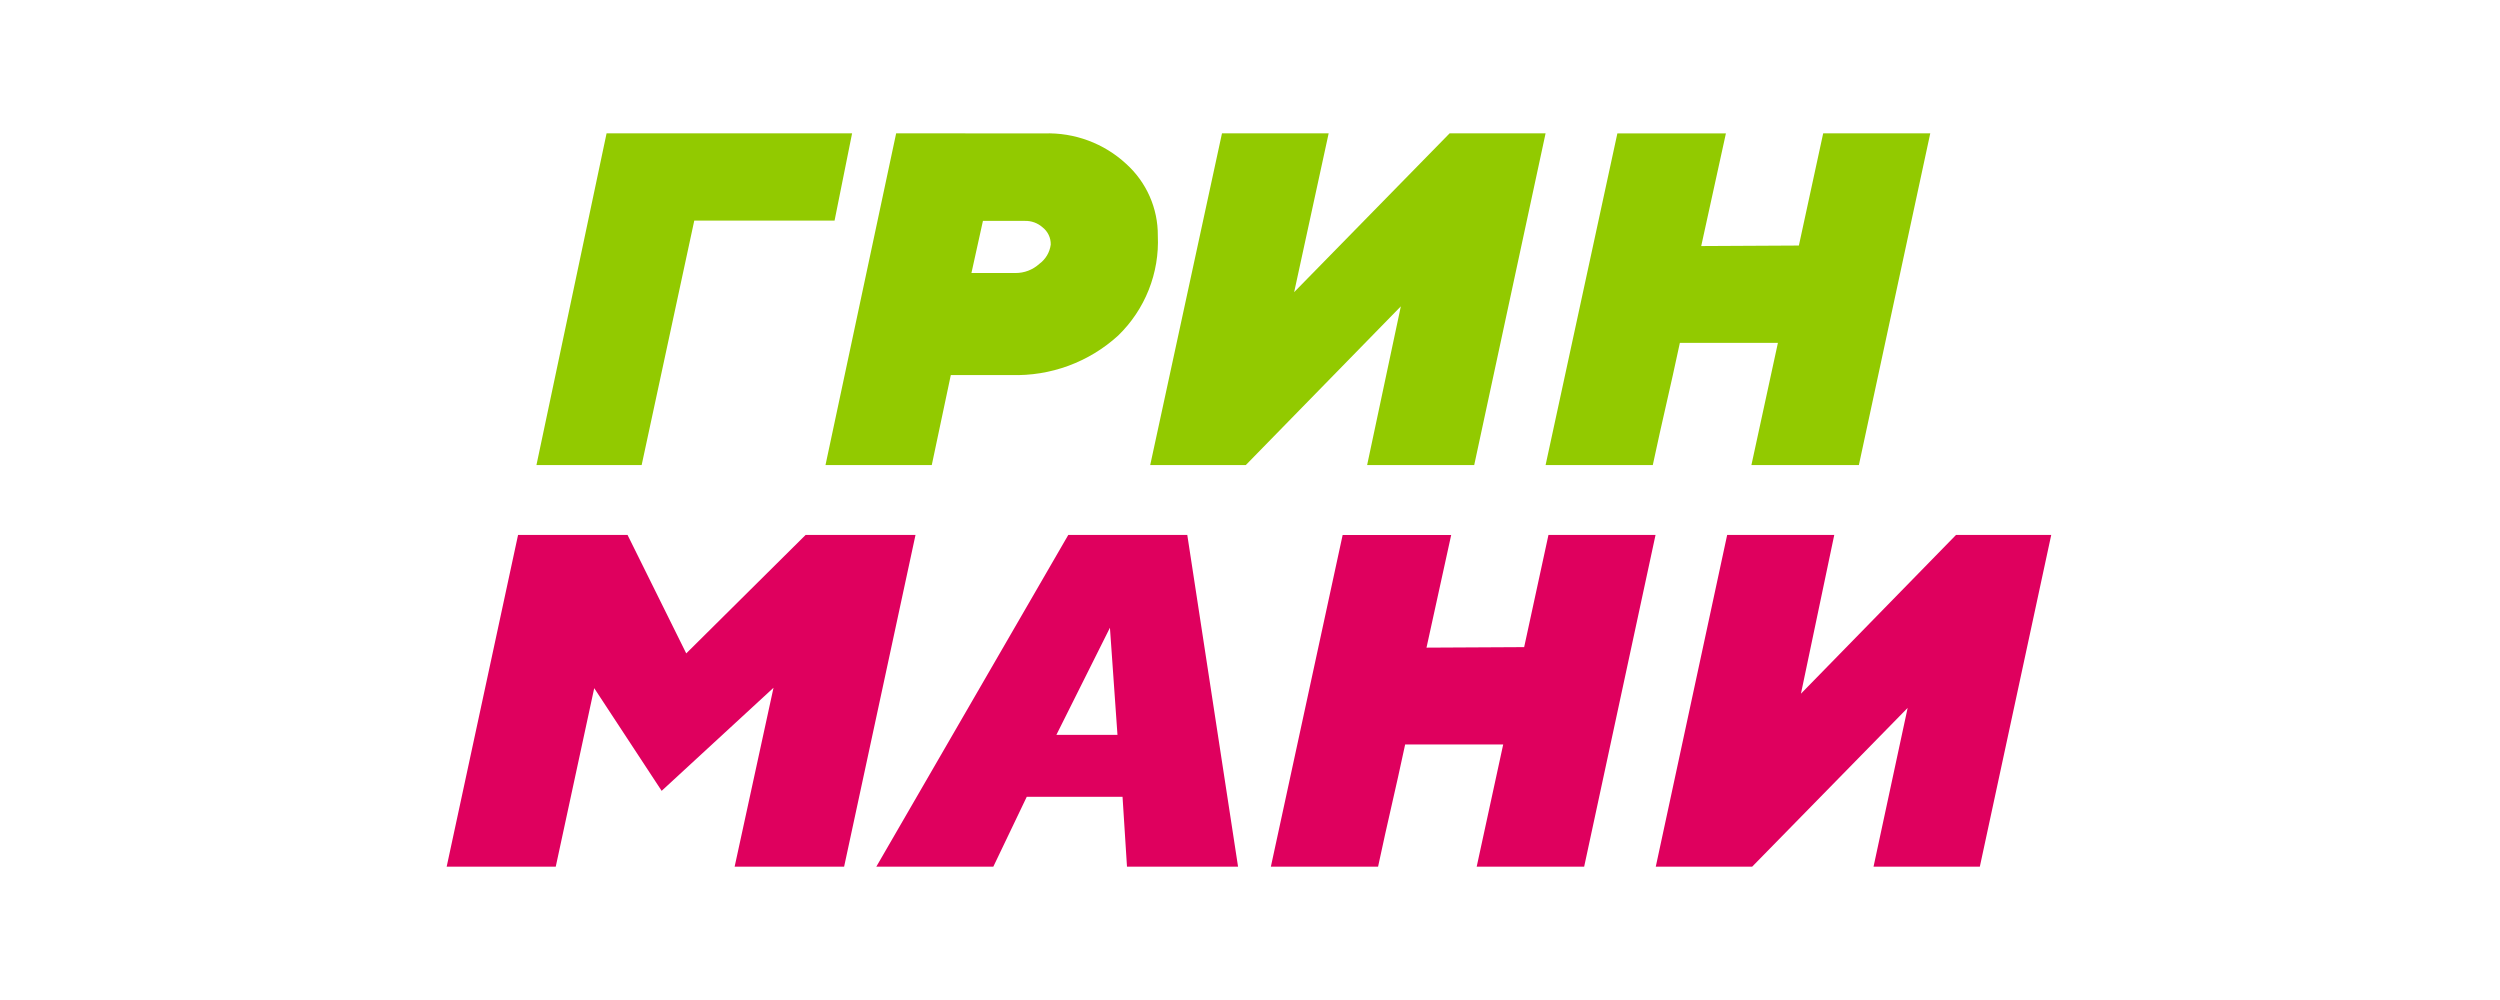
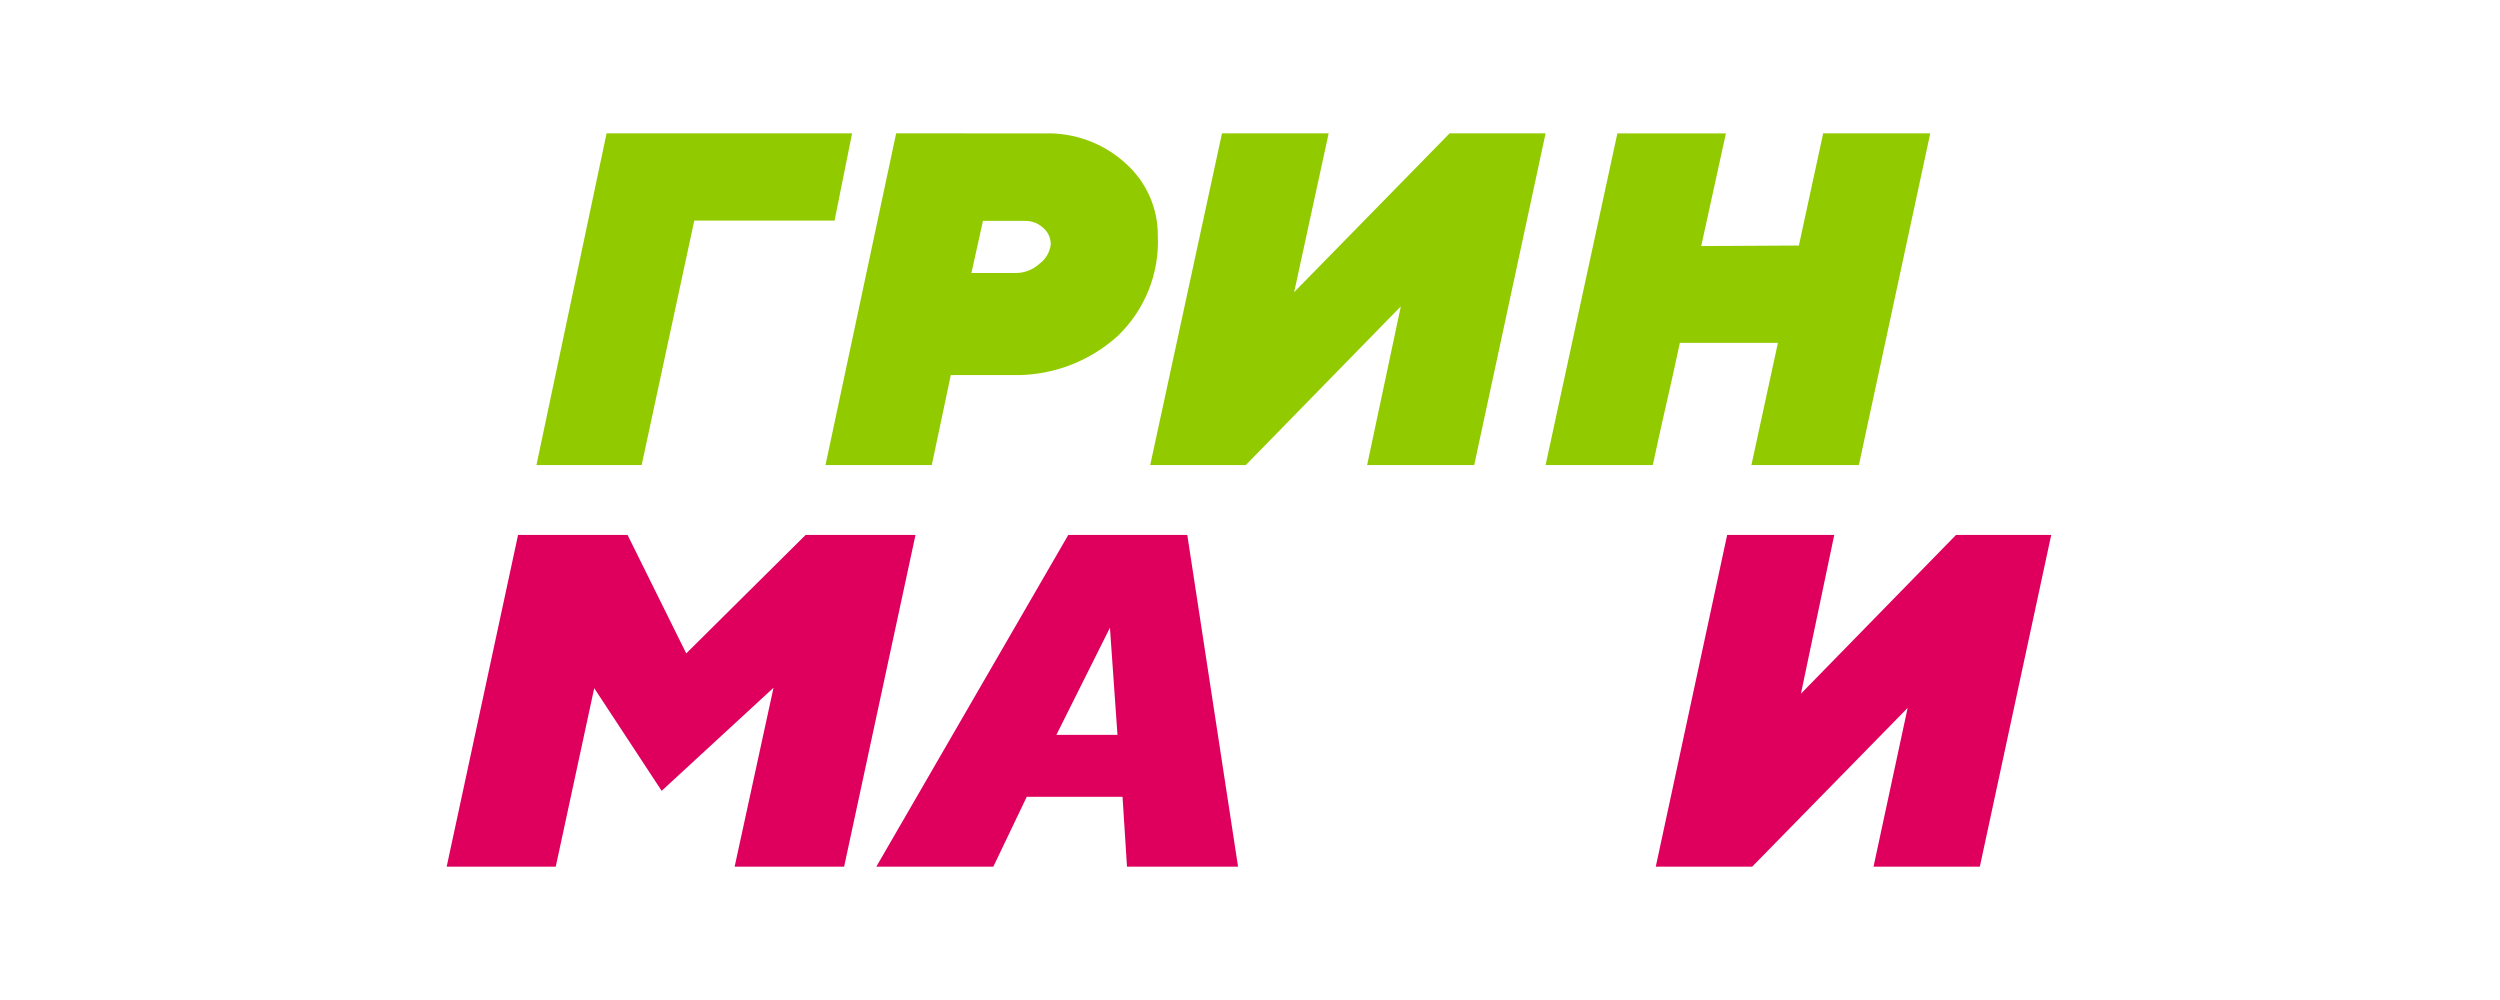
<svg xmlns="http://www.w3.org/2000/svg" width="375" height="150" viewBox="0 0 375 150" fill="none">
  <path d="M90.987 20H127.814L125.183 33.095H104.14L96.248 69.762H80.466L90.987 20Z" fill="#92CA00" />
  <path d="M168.914 24.57C165.593 21.501 161.189 19.863 156.66 20.011L134.423 20L123.824 69.761H139.766L142.622 56.257H151.663C157.589 56.45 163.355 54.324 167.725 50.334C169.723 48.396 171.286 46.059 172.311 43.476C173.336 40.893 173.801 38.123 173.673 35.349C173.688 33.32 173.272 31.31 172.451 29.453C171.631 27.595 170.426 25.931 168.914 24.57ZM155.887 39.59C154.912 40.476 153.638 40.962 152.318 40.952H145.715L147.44 33.134H153.745C154.707 33.11 155.642 33.448 156.363 34.082C156.762 34.388 157.083 34.784 157.3 35.237C157.517 35.689 157.624 36.187 157.612 36.688C157.538 37.263 157.346 37.817 157.05 38.316C156.753 38.815 156.357 39.249 155.887 39.59Z" fill="#92CA00" />
  <path d="M199.299 20L194.124 43.82L217.443 20H231.838L221.131 69.762H205.069L210.126 45.952L186.867 69.762H172.531L183.298 20H199.299Z" fill="#92CA00" />
  <path d="M278.831 69.762H262.711L266.687 51.429H251.98C250.46 58.588 249.439 62.602 247.919 69.762H231.838L242.605 20.011H258.886L255.182 36.908L269.832 36.831L273.478 20H289.539L278.831 69.762Z" fill="#92CA00" />
  <path d="M99.248 118.626L89.133 103.223L83.362 130H67L77.71 80.238H94.131L102.936 98.01L120.845 80.238H137.326L126.617 130H110.195L116.026 103.164L99.248 118.626Z" fill="#DF005E" />
-   <path d="M178.092 80.238H160.243L131.446 130H148.998L154.011 119.524H168.381L169.048 130H185.708L178.092 80.238ZM158.458 110.228L166.49 94.16L167.62 110.228H158.458Z" fill="#DF005E" />
+   <path d="M178.092 80.238H160.243L131.446 130H148.998L154.011 119.524H168.381L169.048 130H185.708L178.092 80.238M158.458 110.228L166.49 94.16L167.62 110.228H158.458Z" fill="#DF005E" />
  <path d="M275.139 80.238L270.142 104.053L293.405 80.238H307.685L296.975 130H281.03L286.147 106.185L262.824 130H248.366L259.075 80.238H275.139Z" fill="#DF005E" />
-   <path d="M237.624 130H221.503L225.48 111.667H210.773C209.253 118.827 208.231 122.84 206.711 130H190.63L201.397 80.249H217.678L213.975 97.146L228.624 97.069L232.27 80.238H248.331L237.624 130Z" fill="#DF005E" />
</svg>